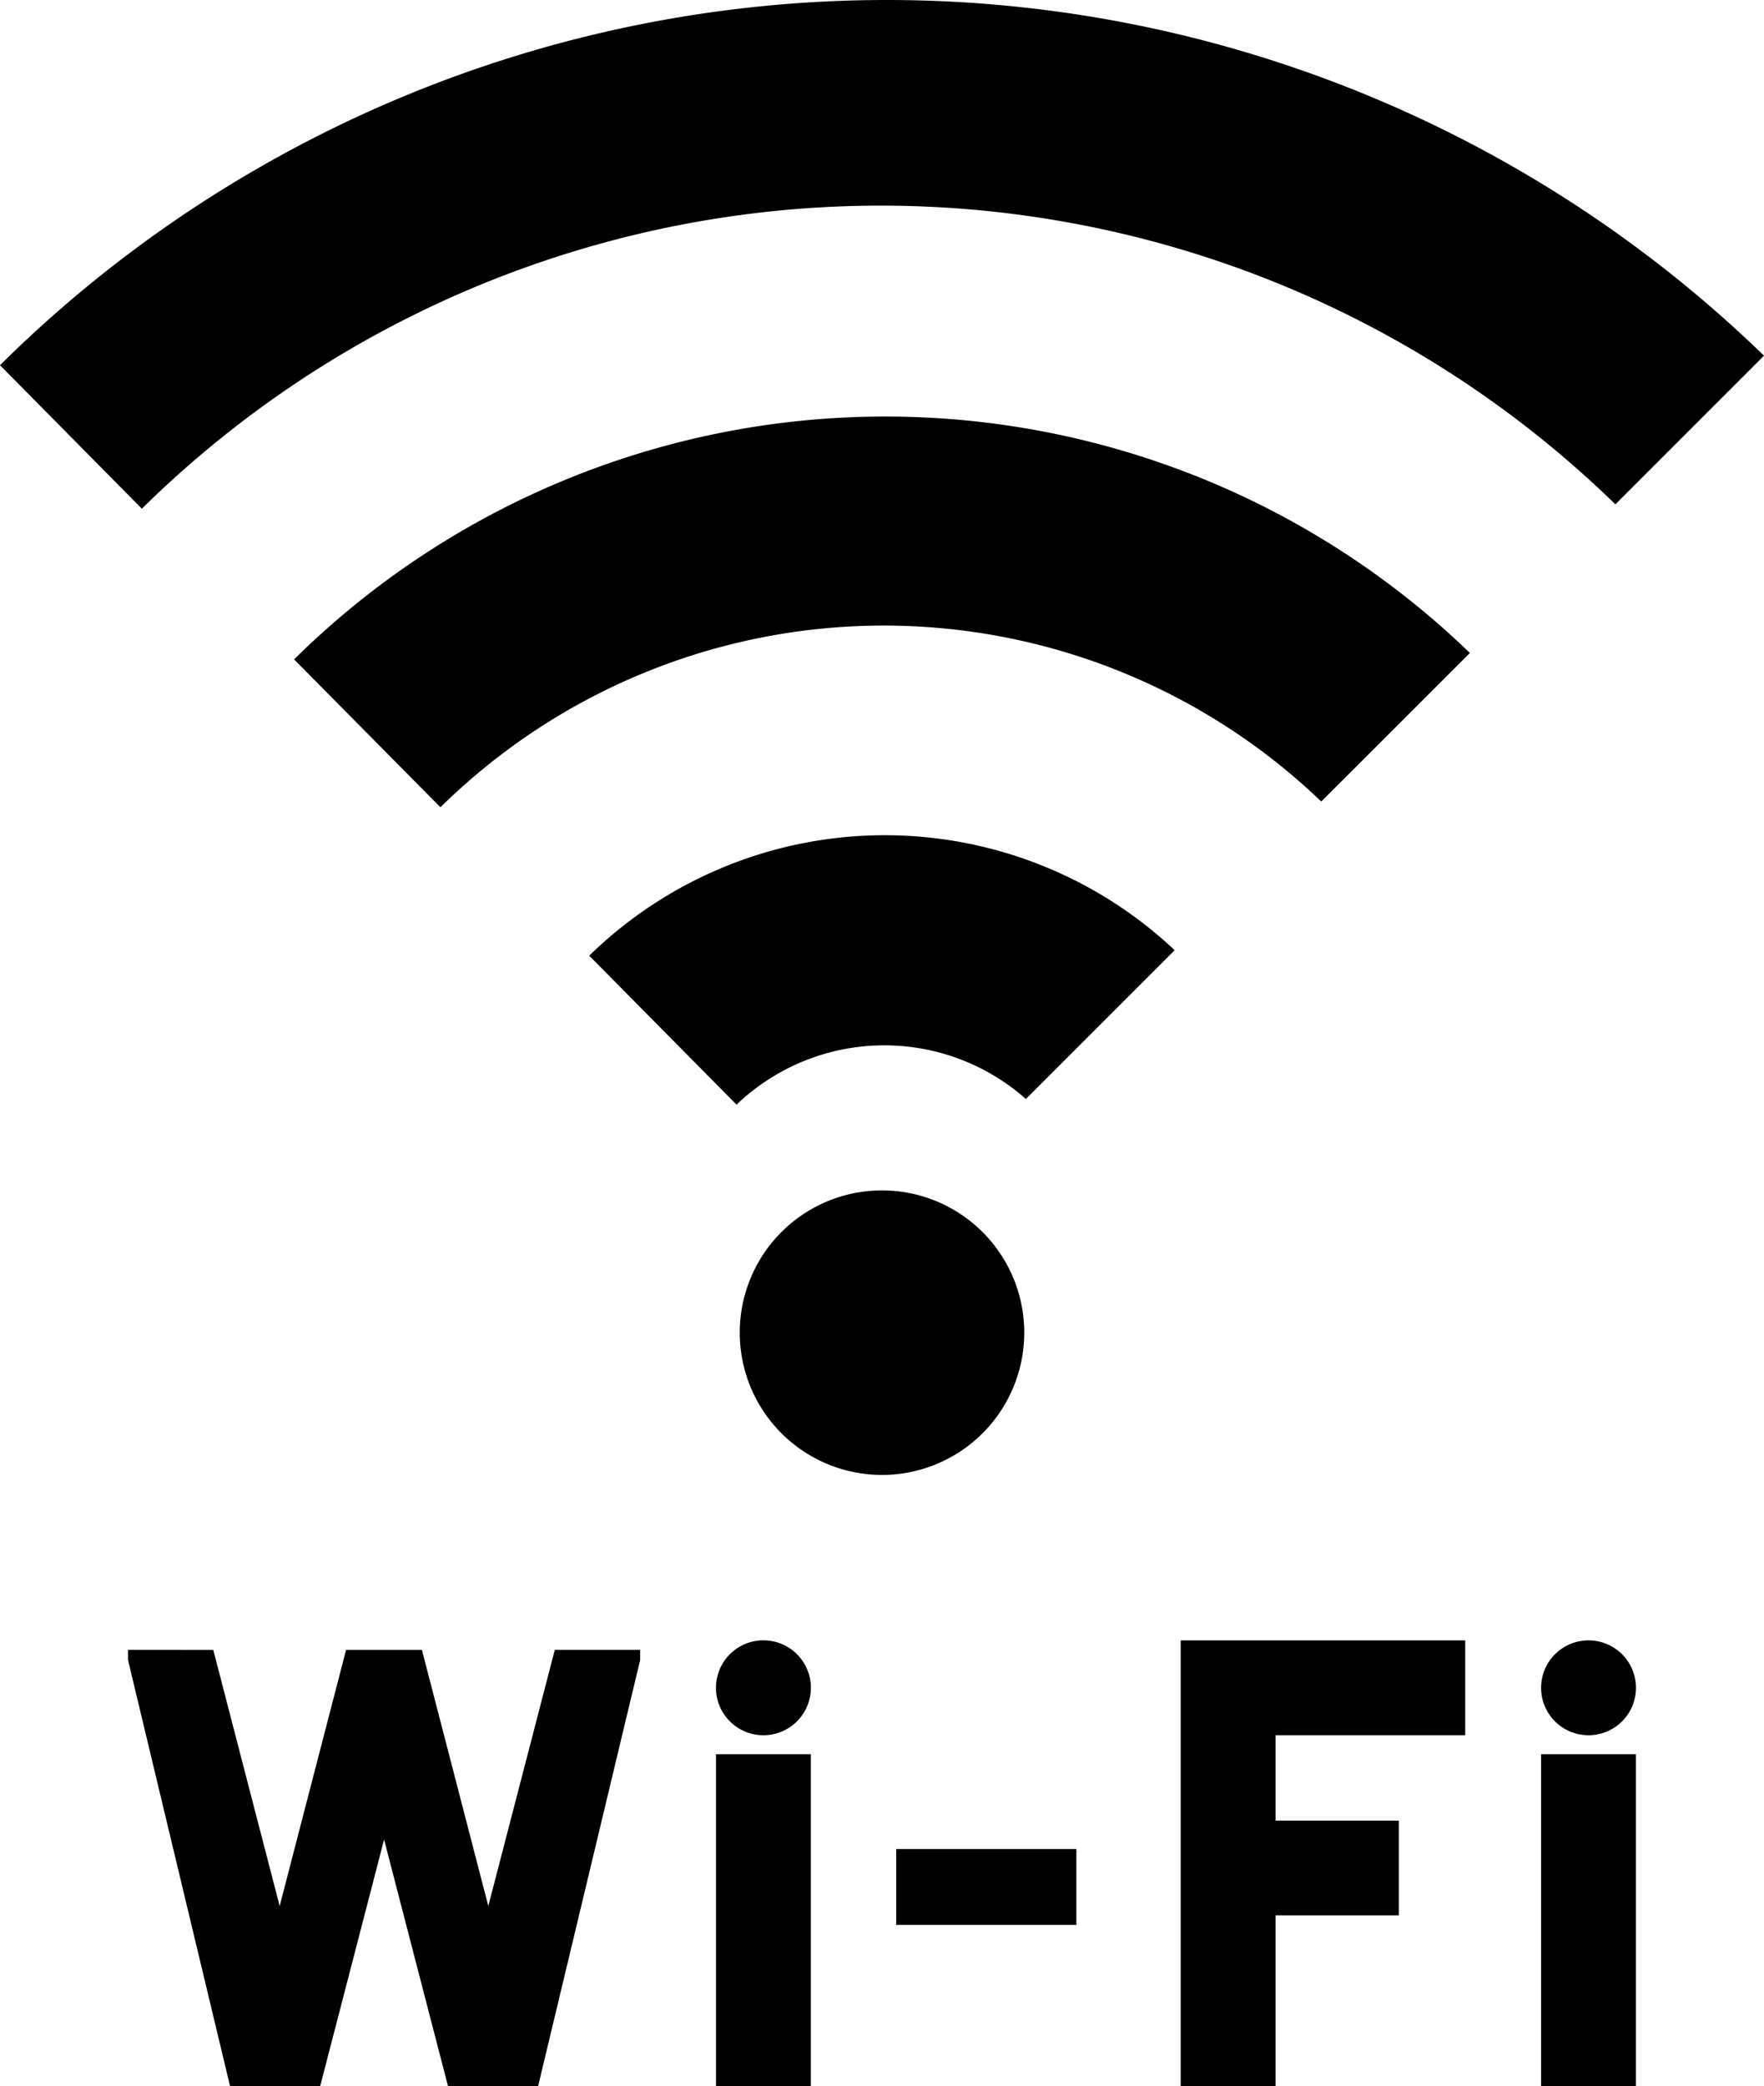
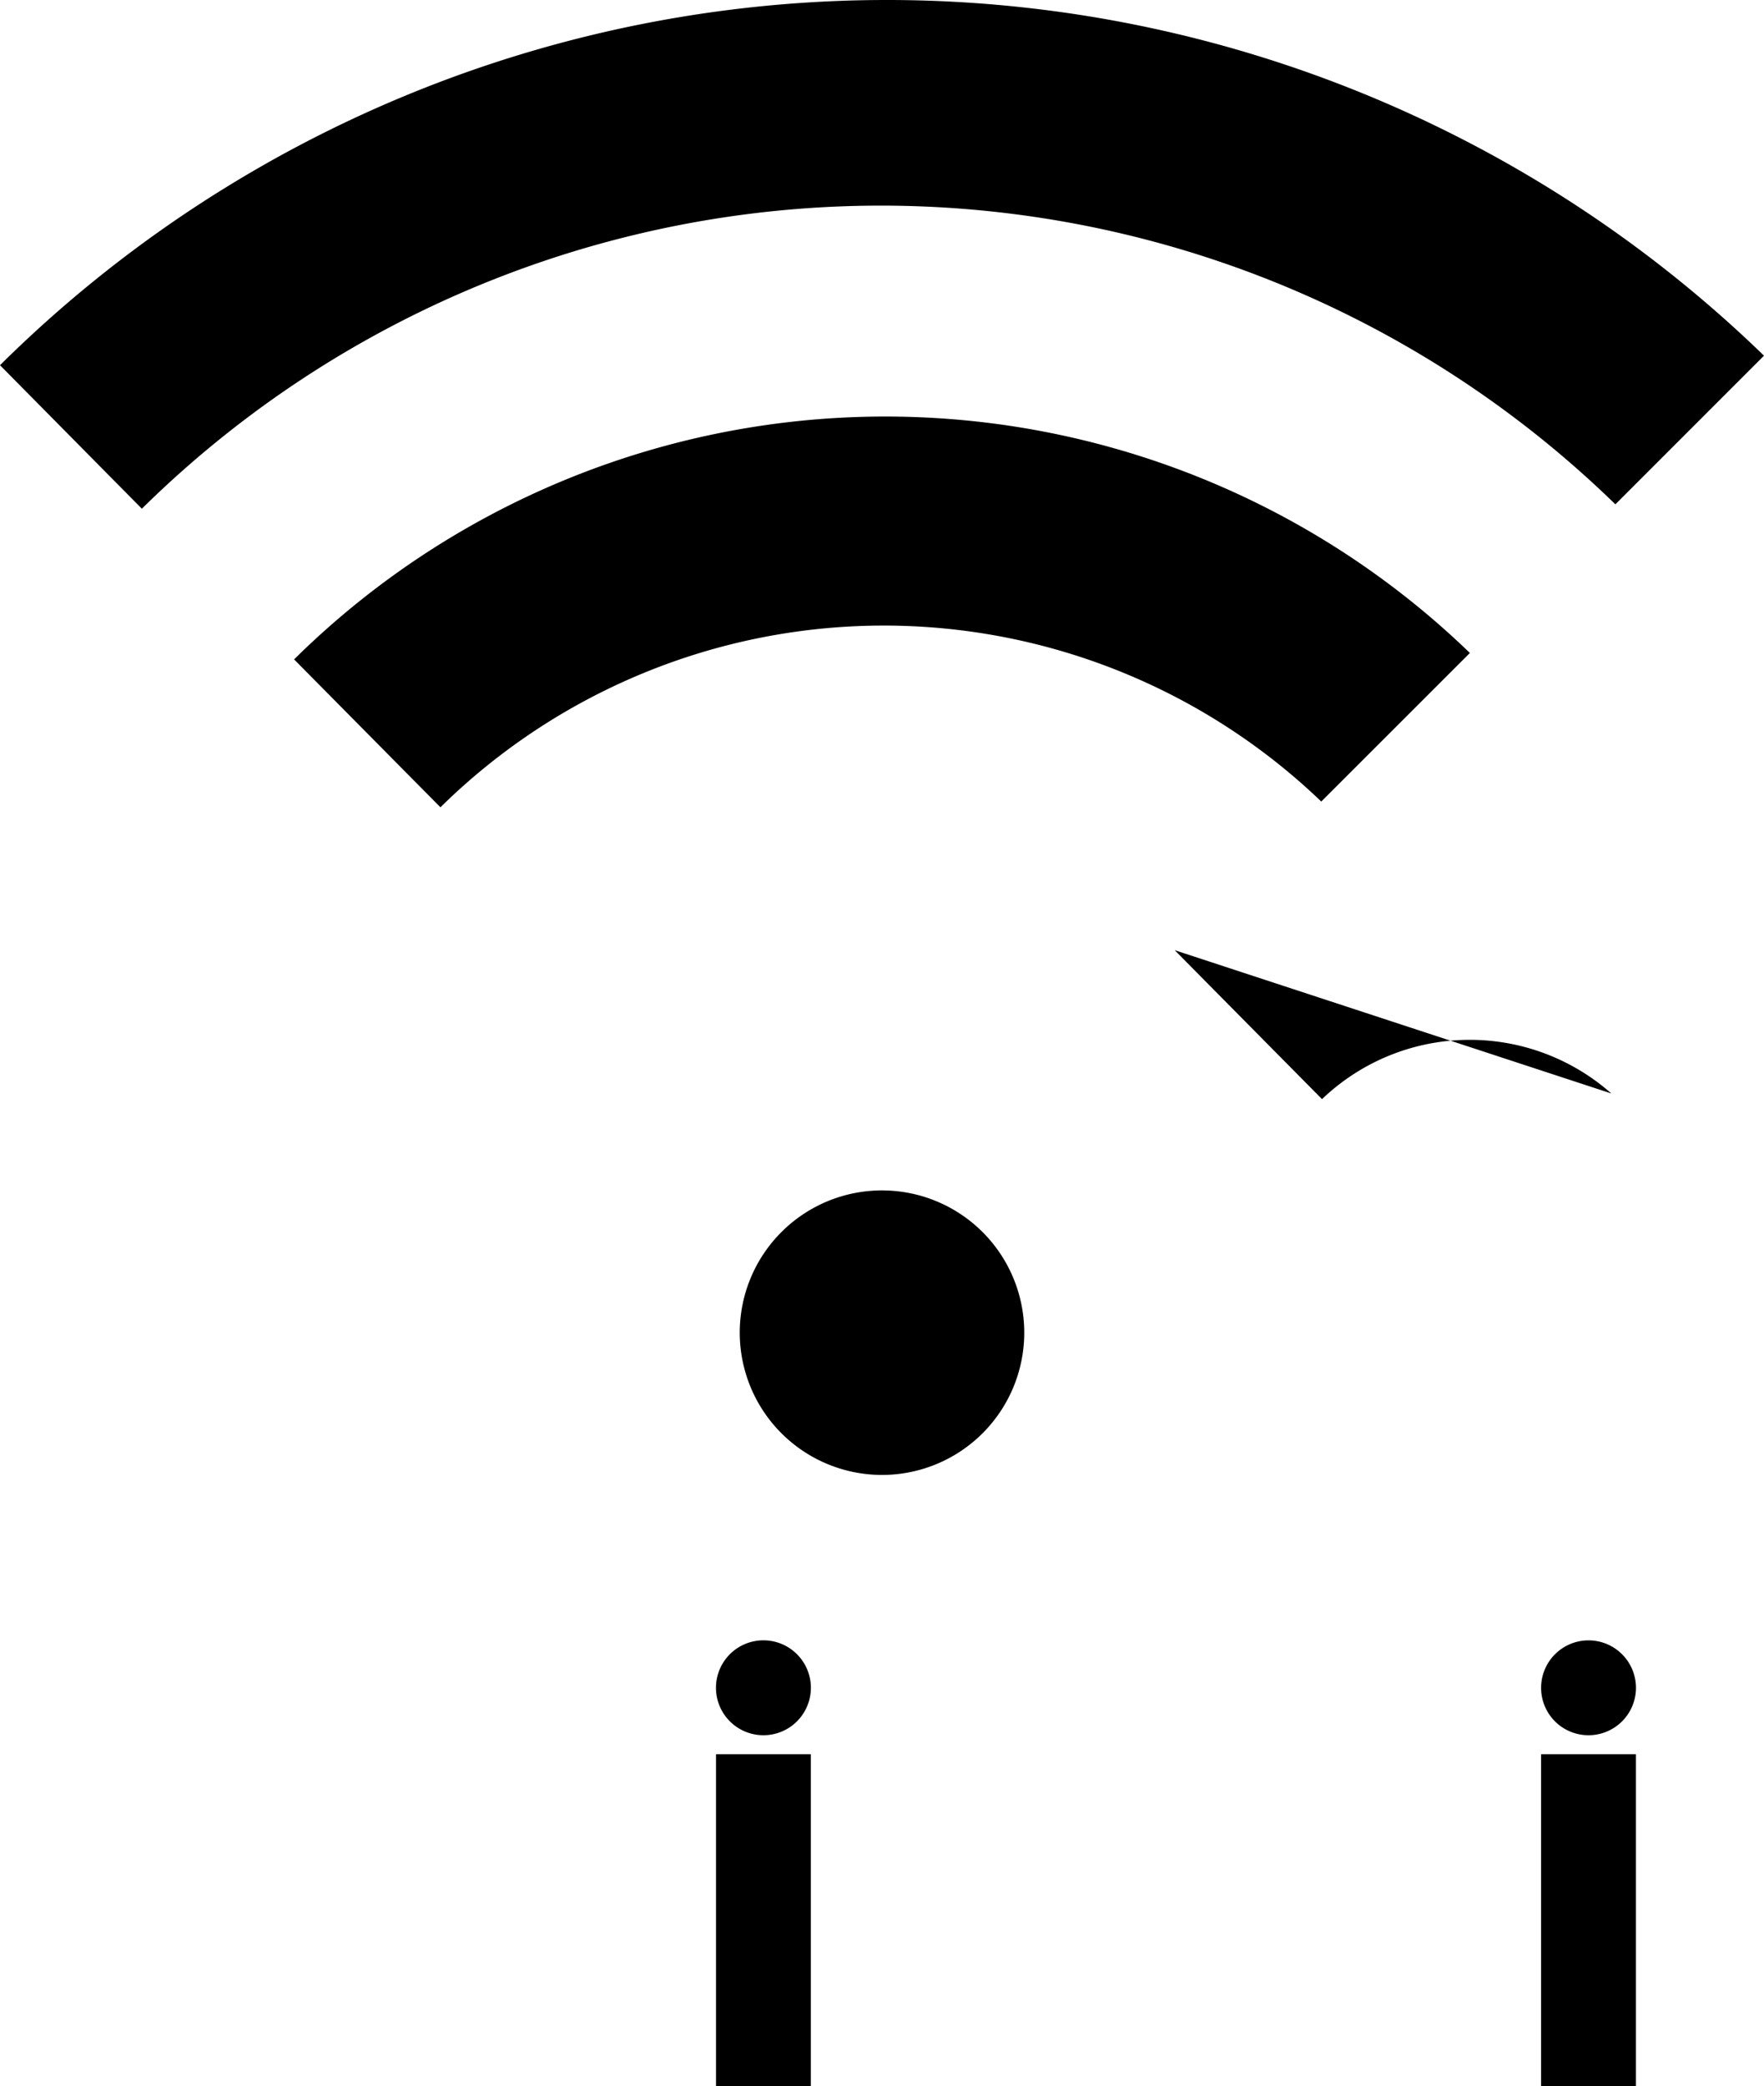
<svg xmlns="http://www.w3.org/2000/svg" id="icon_wifi" width="75.248" height="88.98" viewBox="0 0 75.248 88.98">
  <g id="グループ_126" data-name="グループ 126" transform="translate(0 0)">
    <path id="パス_6776" data-name="パス 6776" d="M1006.382,778.979a53.727,53.727,0,0,0-75.248.406l6.051,6.121a44.9,44.9,0,0,1,62.857-.187Z" transform="translate(-931.134 -763.808)" fill-rule="evenodd" />
    <path id="パス_6777" data-name="パス 6777" d="M935.032,779.687l6.243,6.308a26.951,26.951,0,0,1,37.574-.245l6.34-6.337A35.878,35.878,0,0,0,935.032,779.687Z" transform="translate(-922.487 -751.562)" fill-rule="evenodd" />
-     <path id="パス_6778" data-name="パス 6778" d="M963.918,779.781a18.04,18.04,0,0,0-24.974.235l6.285,6.353a9.115,9.115,0,0,1,12.342-.241Z" transform="translate(-913.809 -739.253)" fill-rule="evenodd" />
+     <path id="パス_6778" data-name="パス 6778" d="M963.918,779.781l6.285,6.353a9.115,9.115,0,0,1,12.342-.241Z" transform="translate(-913.809 -739.253)" fill-rule="evenodd" />
    <path id="パス_6779" data-name="パス 6779" d="M940.939,785.651a6.068,6.068,0,1,1,6.066,6.07A6.071,6.071,0,0,1,940.939,785.651Z" transform="translate(-909.383 -728.811)" fill-rule="evenodd" />
    <g id="グループ_125" data-name="グループ 125" transform="translate(5.461 69.966)">
      <path id="パス_6780" data-name="パス 6780" d="M940.624,787.569a2.024,2.024,0,1,1,2.024,2.024A2.023,2.023,0,0,1,940.624,787.569Z" transform="translate(-915.543 -785.547)" fill-rule="evenodd" />
      <path id="パス_6781" data-name="パス 6781" d="M951.561,787.569a2.023,2.023,0,1,1,2.021,2.024A2.02,2.02,0,0,1,951.561,787.569Z" transform="translate(-891.282 -785.547)" fill-rule="evenodd" />
-       <path id="パス_6782" data-name="パス 6782" d="M932.831,785.674v.433l4.353,18.177h3.843l2.727-10.519,2.727,10.519h3.843l4.353-18.177v-.433h-3.641L948.2,796.6l-2.832-10.923h-3.236L939.3,796.6l-2.832-10.923Z" transform="translate(-932.831 -785.269)" fill-rule="evenodd" />
      <rect id="長方形_33" data-name="長方形 33" width="4.046" height="14.159" transform="translate(25.082 4.855)" />
      <rect id="長方形_34" data-name="長方形 34" width="4.045" height="14.159" transform="translate(60.278 4.855)" />
-       <path id="パス_6783" data-name="パス 6783" d="M946.784,804.562h4.046V797.28h5.259v-4.045H950.83v-3.641h8.091v-4.046H946.784v.4" transform="translate(-901.879 -785.548)" fill-rule="evenodd" />
-       <rect id="長方形_35" data-name="長方形 35" width="7.686" height="3.236" transform="translate(32.769 8.9)" />
    </g>
  </g>
</svg>